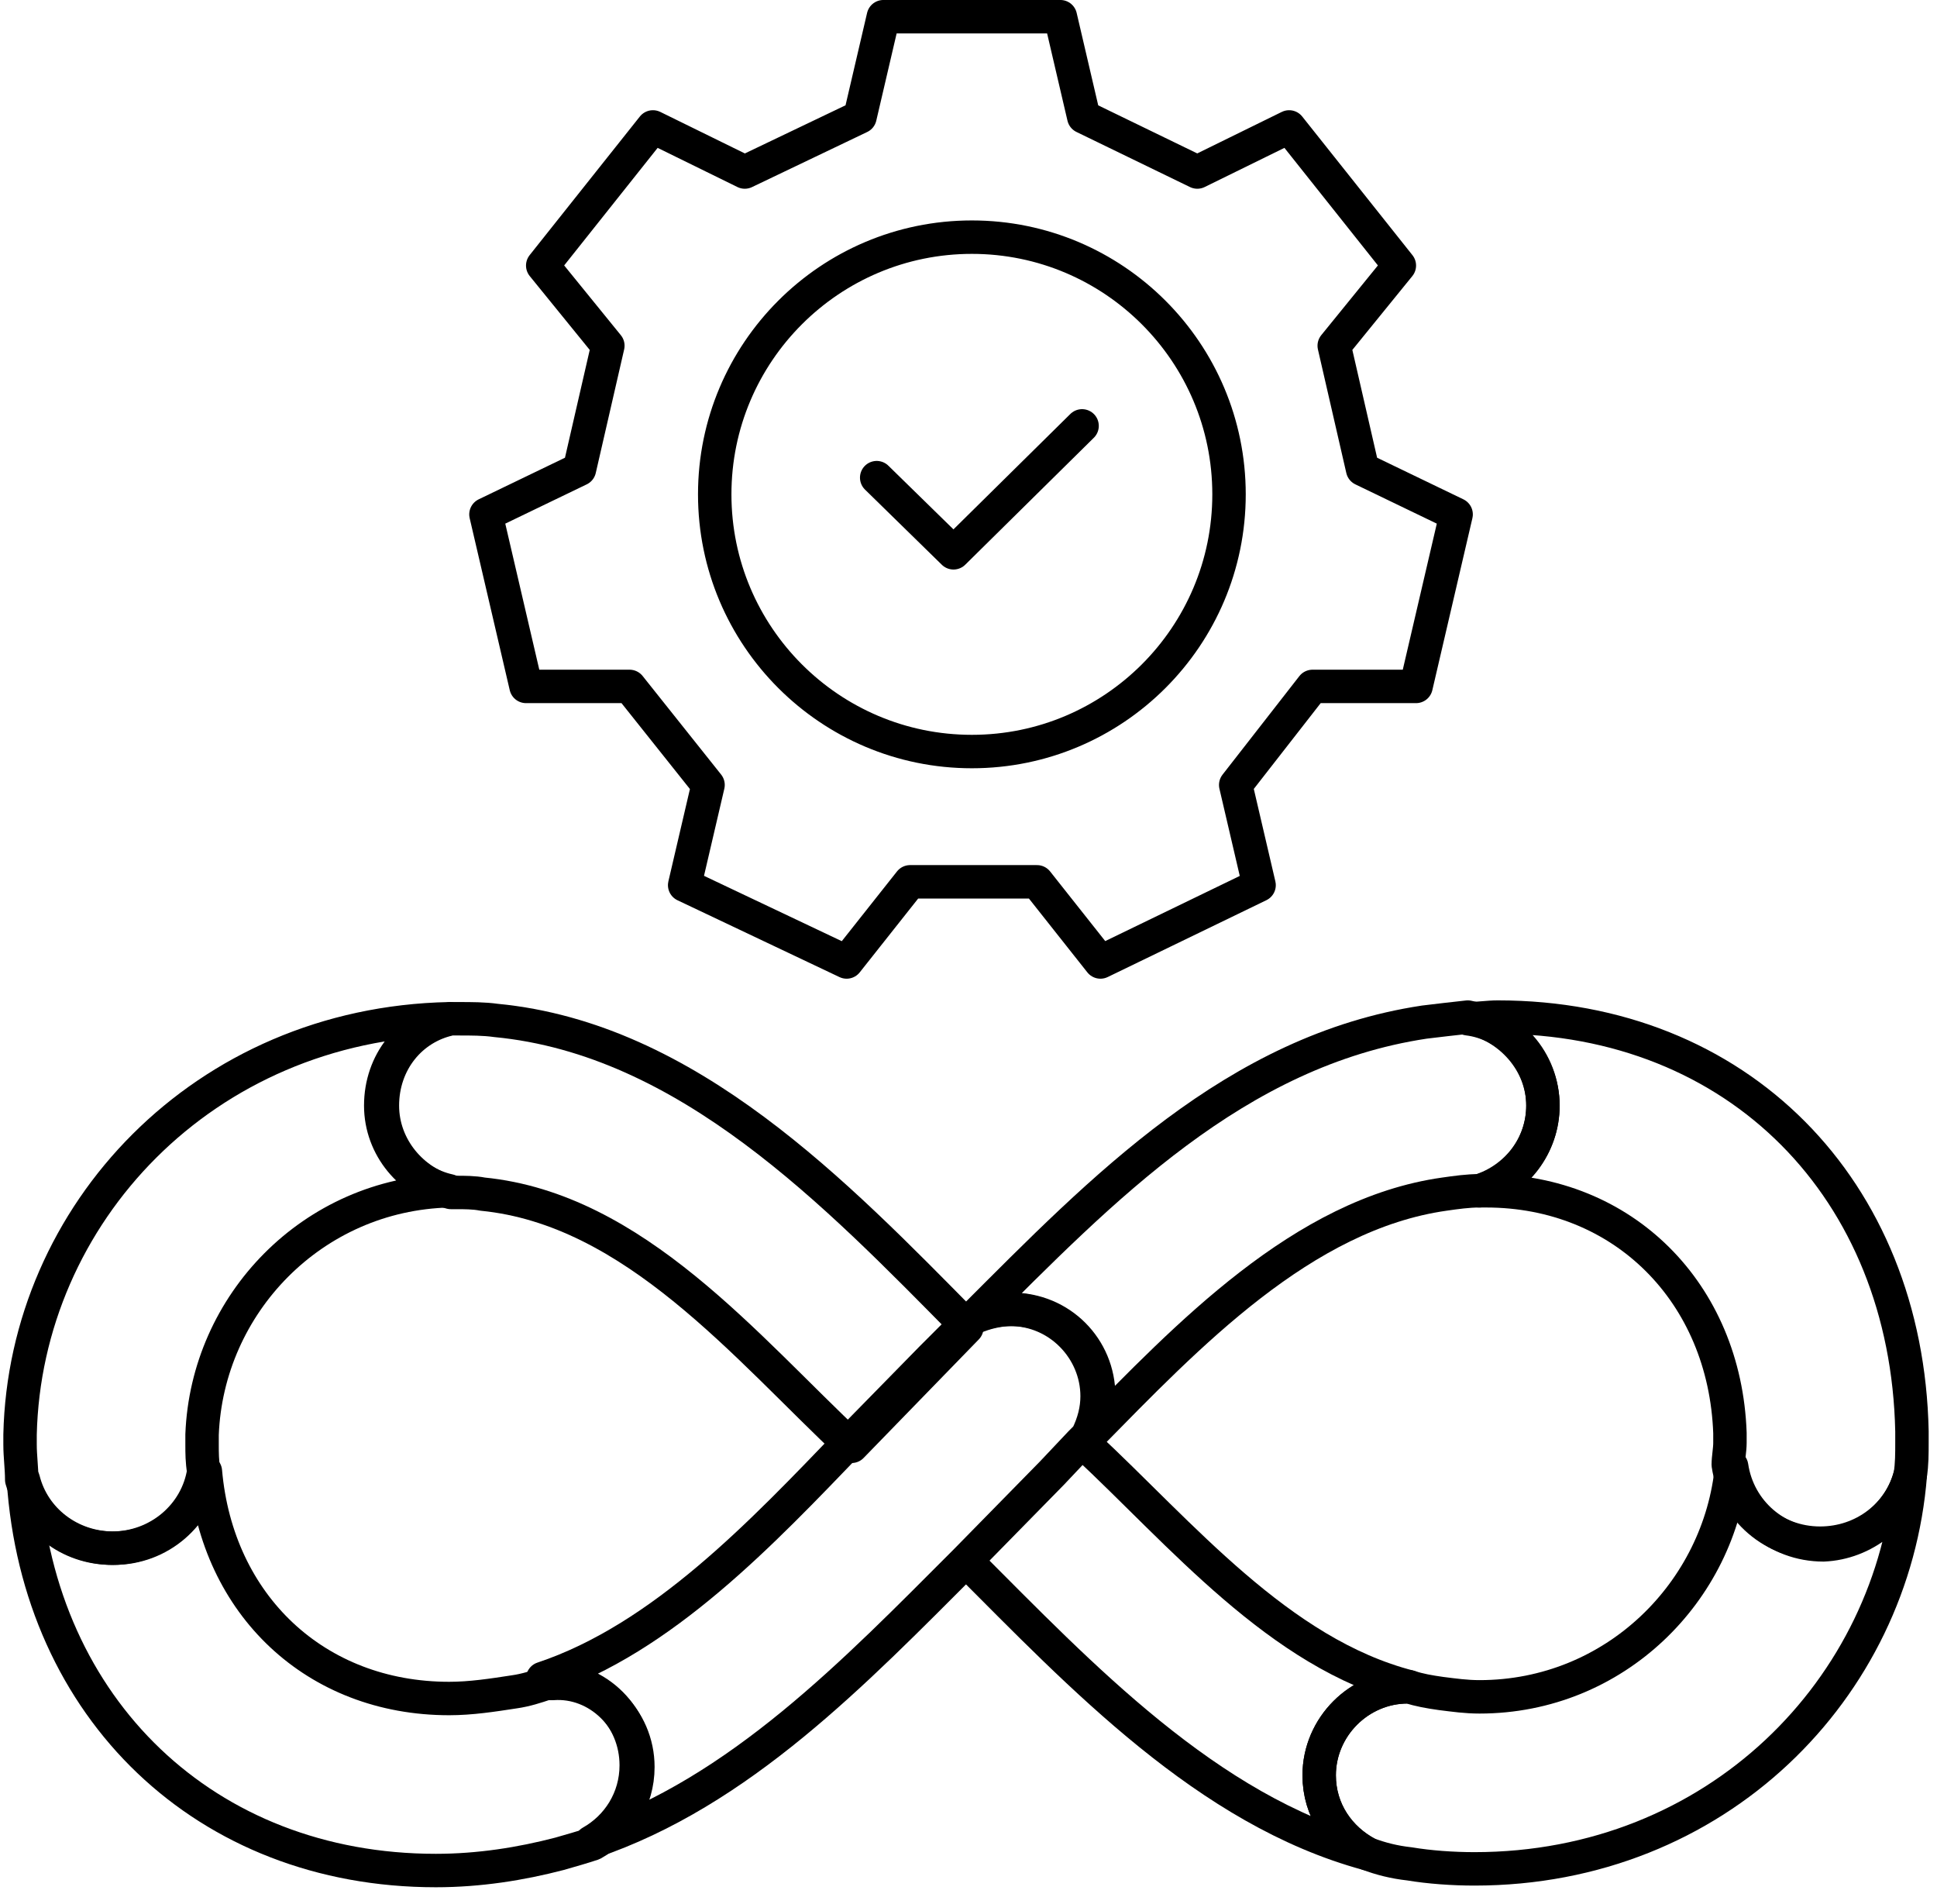
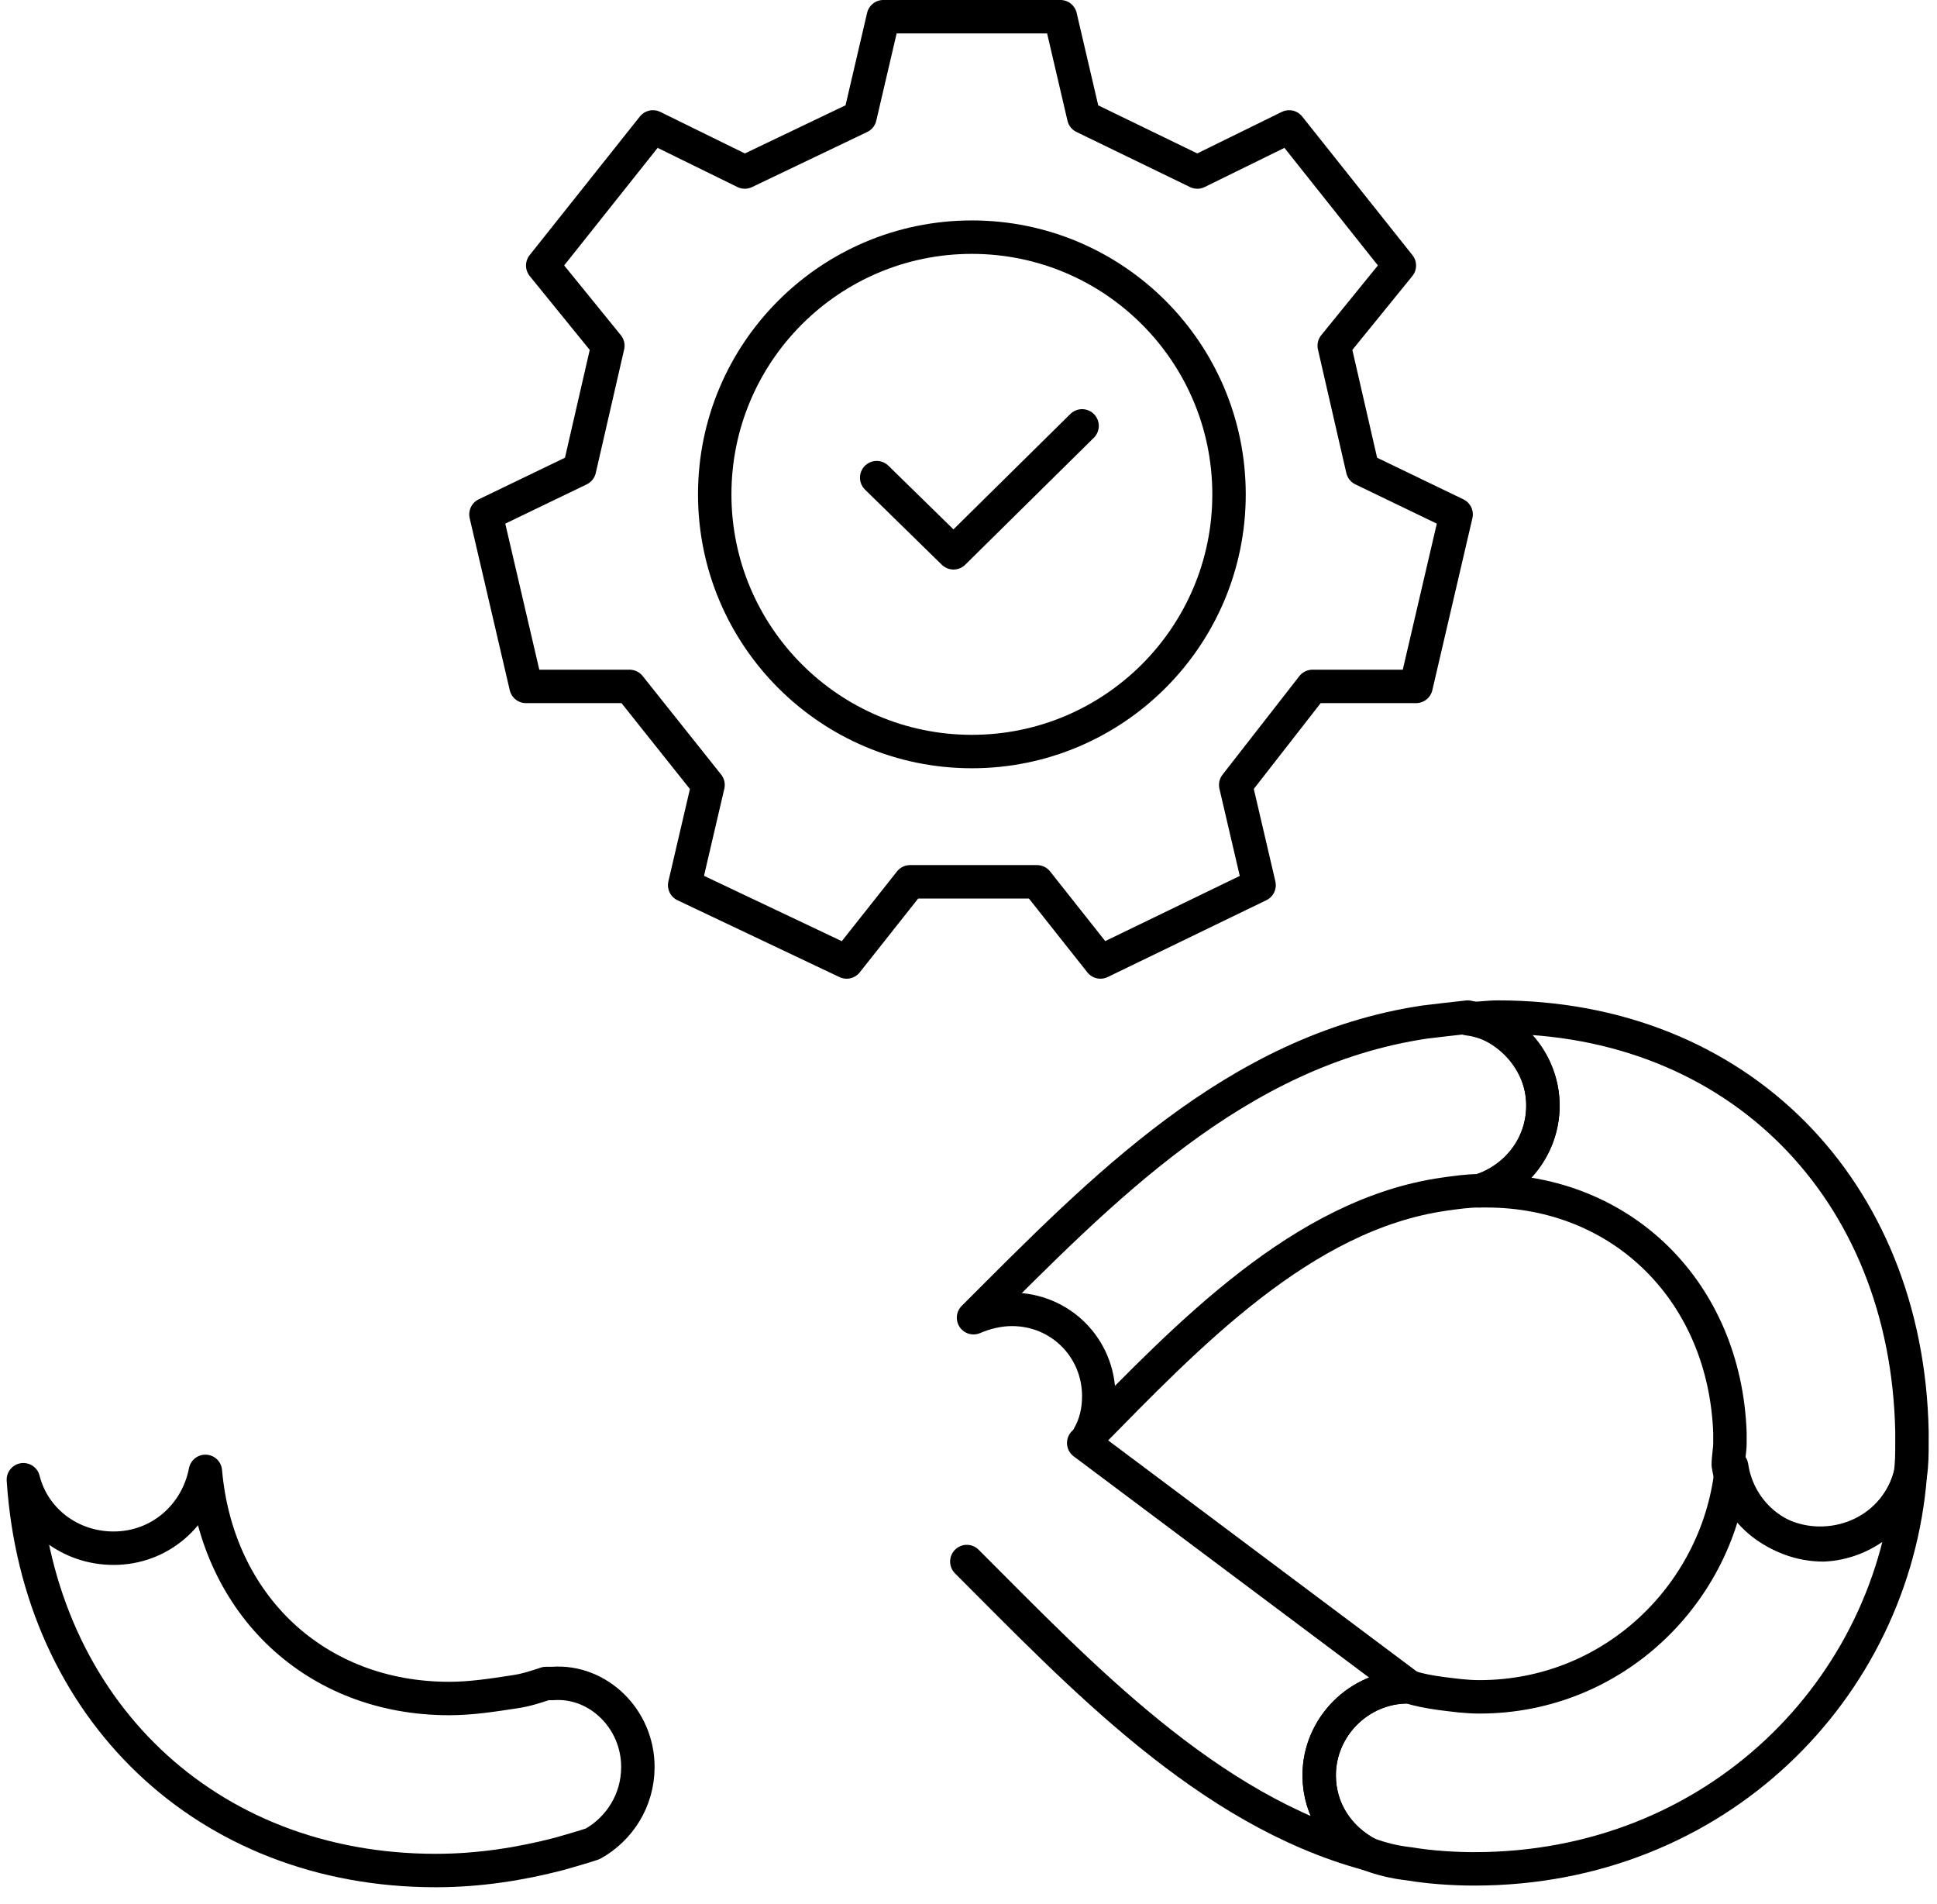
<svg xmlns="http://www.w3.org/2000/svg" width="116" height="114" viewBox="0 0 116 114" fill="none">
  <path d="M51.502 7L52.902 1H63.502L64.902 7L71.702 10.3L77.202 7.6L83.802 15.9L79.902 20.7L81.602 28.1L87.202 30.8L84.802 41.1H78.602L74.002 47L75.402 53L65.902 57.6L62.102 52.8H54.502L50.702 57.6L41.002 53L42.402 47L37.702 41.1H31.502L29.102 30.8L34.702 28.1L36.402 20.7L32.502 15.9L39.102 7.6L44.602 10.3L51.502 7ZM42.802 29.6C42.802 38.1 49.702 45 58.202 45C66.702 45 73.602 38.1 73.602 29.6C73.602 21.1 66.702 14.2 58.202 14.2C49.702 14.2 42.802 21.1 42.802 29.6Z" stroke="black" stroke-width="2.002" stroke-miterlimit="10" stroke-linecap="round" stroke-linejoin="round" />
-   <path d="M57.9 93.5C64.7 100.3 72.3 108.4 81.9 111C80.2 110.1 79 108.4 79 106.3C79 103.4 81.4 101 84.3 101H84.4C76.6 99 70.7 91.8 65 86.5L64.9 86.4" stroke="black" stroke-width="2.002" stroke-miterlimit="10" stroke-linecap="round" stroke-linejoin="round" />
-   <path d="M57.8 79.3C50.1 71.5 41.2 62.2 29.7 61.1C29 61 28.2 61 27.5 61C27.3 61 27.2 61 27 61C24.6 61.5 22.9 63.6 22.9 66.2C22.9 68.7 24.7 70.8 27 71.4C27.1 71.4 27.2 71.4 27.3 71.4C27.8 71.4 28.4 71.4 28.9 71.5C38 72.4 44.7 80.7 51 86.6L57.9 79.5C57.8 79.3 57.8 79.3 57.8 79.3Z" stroke="black" stroke-width="2.002" stroke-miterlimit="10" stroke-linecap="round" stroke-linejoin="round" />
+   <path d="M57.9 93.5C64.7 100.3 72.3 108.4 81.9 111C80.2 110.1 79 108.4 79 106.3C79 103.4 81.4 101 84.3 101H84.4L64.9 86.4" stroke="black" stroke-width="2.002" stroke-miterlimit="10" stroke-linecap="round" stroke-linejoin="round" />
  <path d="M38.2 105.801C38.2 107.801 37.1 109.501 35.5 110.401C34.9 110.601 34.2 110.801 33.5 111.001C31.2 111.601 28.7 112.001 26.1 112.001C12.3 112.001 2.3 102.301 1.4 88.601C2 91.001 4.2 92.701 6.8 92.701C9.6 92.701 11.8 90.701 12.3 88.101C13 96.101 18.9 101.701 26.9 101.701C28.2 101.701 29.5 101.501 30.8 101.301C31.5 101.201 32.1 101.001 32.7 100.801C32.8 100.801 33 100.801 33.1 100.801C35.8 100.601 38.2 102.901 38.2 105.801Z" stroke="black" stroke-width="2.002" stroke-miterlimit="10" stroke-linecap="round" stroke-linejoin="round" />
-   <path d="M26.901 71.3C18.701 71.5 12.401 78.1 12.101 85.9C12.101 86.1 12.101 86.3 12.101 86.5C12.101 87 12.101 87.5 12.201 88.1C11.801 90.7 9.501 92.7 6.701 92.7C4.101 92.7 2.001 91 1.301 88.6C1.301 87.9 1.201 87.2 1.201 86.5C1.201 86.3 1.201 86.1 1.201 85.9C1.501 72.7 12.201 61.3 26.901 61C24.501 61.5 22.801 63.6 22.801 66.2C22.801 68.7 24.601 70.8 26.901 71.3Z" stroke="black" stroke-width="2.002" stroke-miterlimit="10" stroke-linecap="round" stroke-linejoin="round" />
  <path d="M114.402 88.301C113.402 101.101 102.802 111.901 88.302 111.901C87.002 111.901 85.602 111.801 84.402 111.601C83.502 111.501 82.702 111.301 81.902 111.001C80.202 110.101 79.002 108.401 79.002 106.301C79.002 103.401 81.402 101.001 84.302 101.001H84.402C85.002 101.201 85.602 101.301 86.302 101.401C87.102 101.501 87.802 101.601 88.602 101.601C96.702 101.601 103.002 95.301 103.702 87.801C104.102 90.501 106.402 92.501 109.202 92.501C111.602 92.401 113.802 90.701 114.402 88.301Z" stroke="black" stroke-width="2.002" stroke-miterlimit="10" stroke-linecap="round" stroke-linejoin="round" />
  <path d="M114.5 86.4C114.5 87 114.5 87.7 114.4 88.3C113.8 90.7 111.6 92.4 109 92.4C106.2 92.4 103.9 90.4 103.5 87.7C103.5 87.3 103.6 86.8 103.6 86.4C103.6 86.2 103.6 86 103.6 85.8C103.3 77.4 97.2 71.3 89 71.3C88.9 71.3 88.7 71.3 88.6 71.3C90.8 70.7 92.4 68.6 92.4 66.2C92.4 63.5 90.4 61.3 87.9 61C88.5 61 89.1 60.9 89.7 60.9C104.1 60.9 114.2 71.2 114.5 85.7C114.5 86 114.5 86.2 114.5 86.4Z" stroke="black" stroke-width="2.002" stroke-miterlimit="10" stroke-linecap="round" stroke-linejoin="round" />
  <path d="M92.401 66.2C92.401 68.6 90.801 70.6 88.601 71.3C87.901 71.3 87.201 71.4 86.501 71.5C78.001 72.7 71.101 80 65.201 86C65.601 85.3 65.801 84.5 65.801 83.6C65.801 80.7 63.501 78.4 60.601 78.4C59.801 78.4 59.001 78.6 58.301 78.9C66.001 71.2 74.001 62.9 85.301 61.2C86.101 61.1 87.001 61 87.901 60.9C90.401 61.4 92.401 63.6 92.401 66.2Z" stroke="black" stroke-width="2.002" stroke-miterlimit="10" stroke-linecap="round" stroke-linejoin="round" />
-   <path d="M65.702 83.6C65.702 84.4 65.502 85.2 65.102 86C65.002 86.1 64.802 86.3 64.702 86.4L63.002 88.2L57.802 93.5C51.202 100.1 44.302 107.3 35.402 110.3C37.002 109.4 38.102 107.7 38.102 105.7C38.102 102.8 35.802 100.5 32.902 100.5C32.802 100.5 32.602 100.5 32.502 100.5C39.702 98.1 45.702 91.7 50.902 86.3L55.802 81.3L57.802 79.3L58.202 78.9C58.902 78.6 59.702 78.4 60.502 78.4C63.402 78.4 65.702 80.8 65.702 83.6Z" stroke="black" stroke-width="2.002" stroke-miterlimit="10" stroke-linecap="round" stroke-linejoin="round" />
  <path d="M52.502 28.6L57.102 33.1L64.802 25.5" stroke="black" stroke-width="2.002" stroke-miterlimit="10" stroke-linecap="round" stroke-linejoin="round" />
</svg>